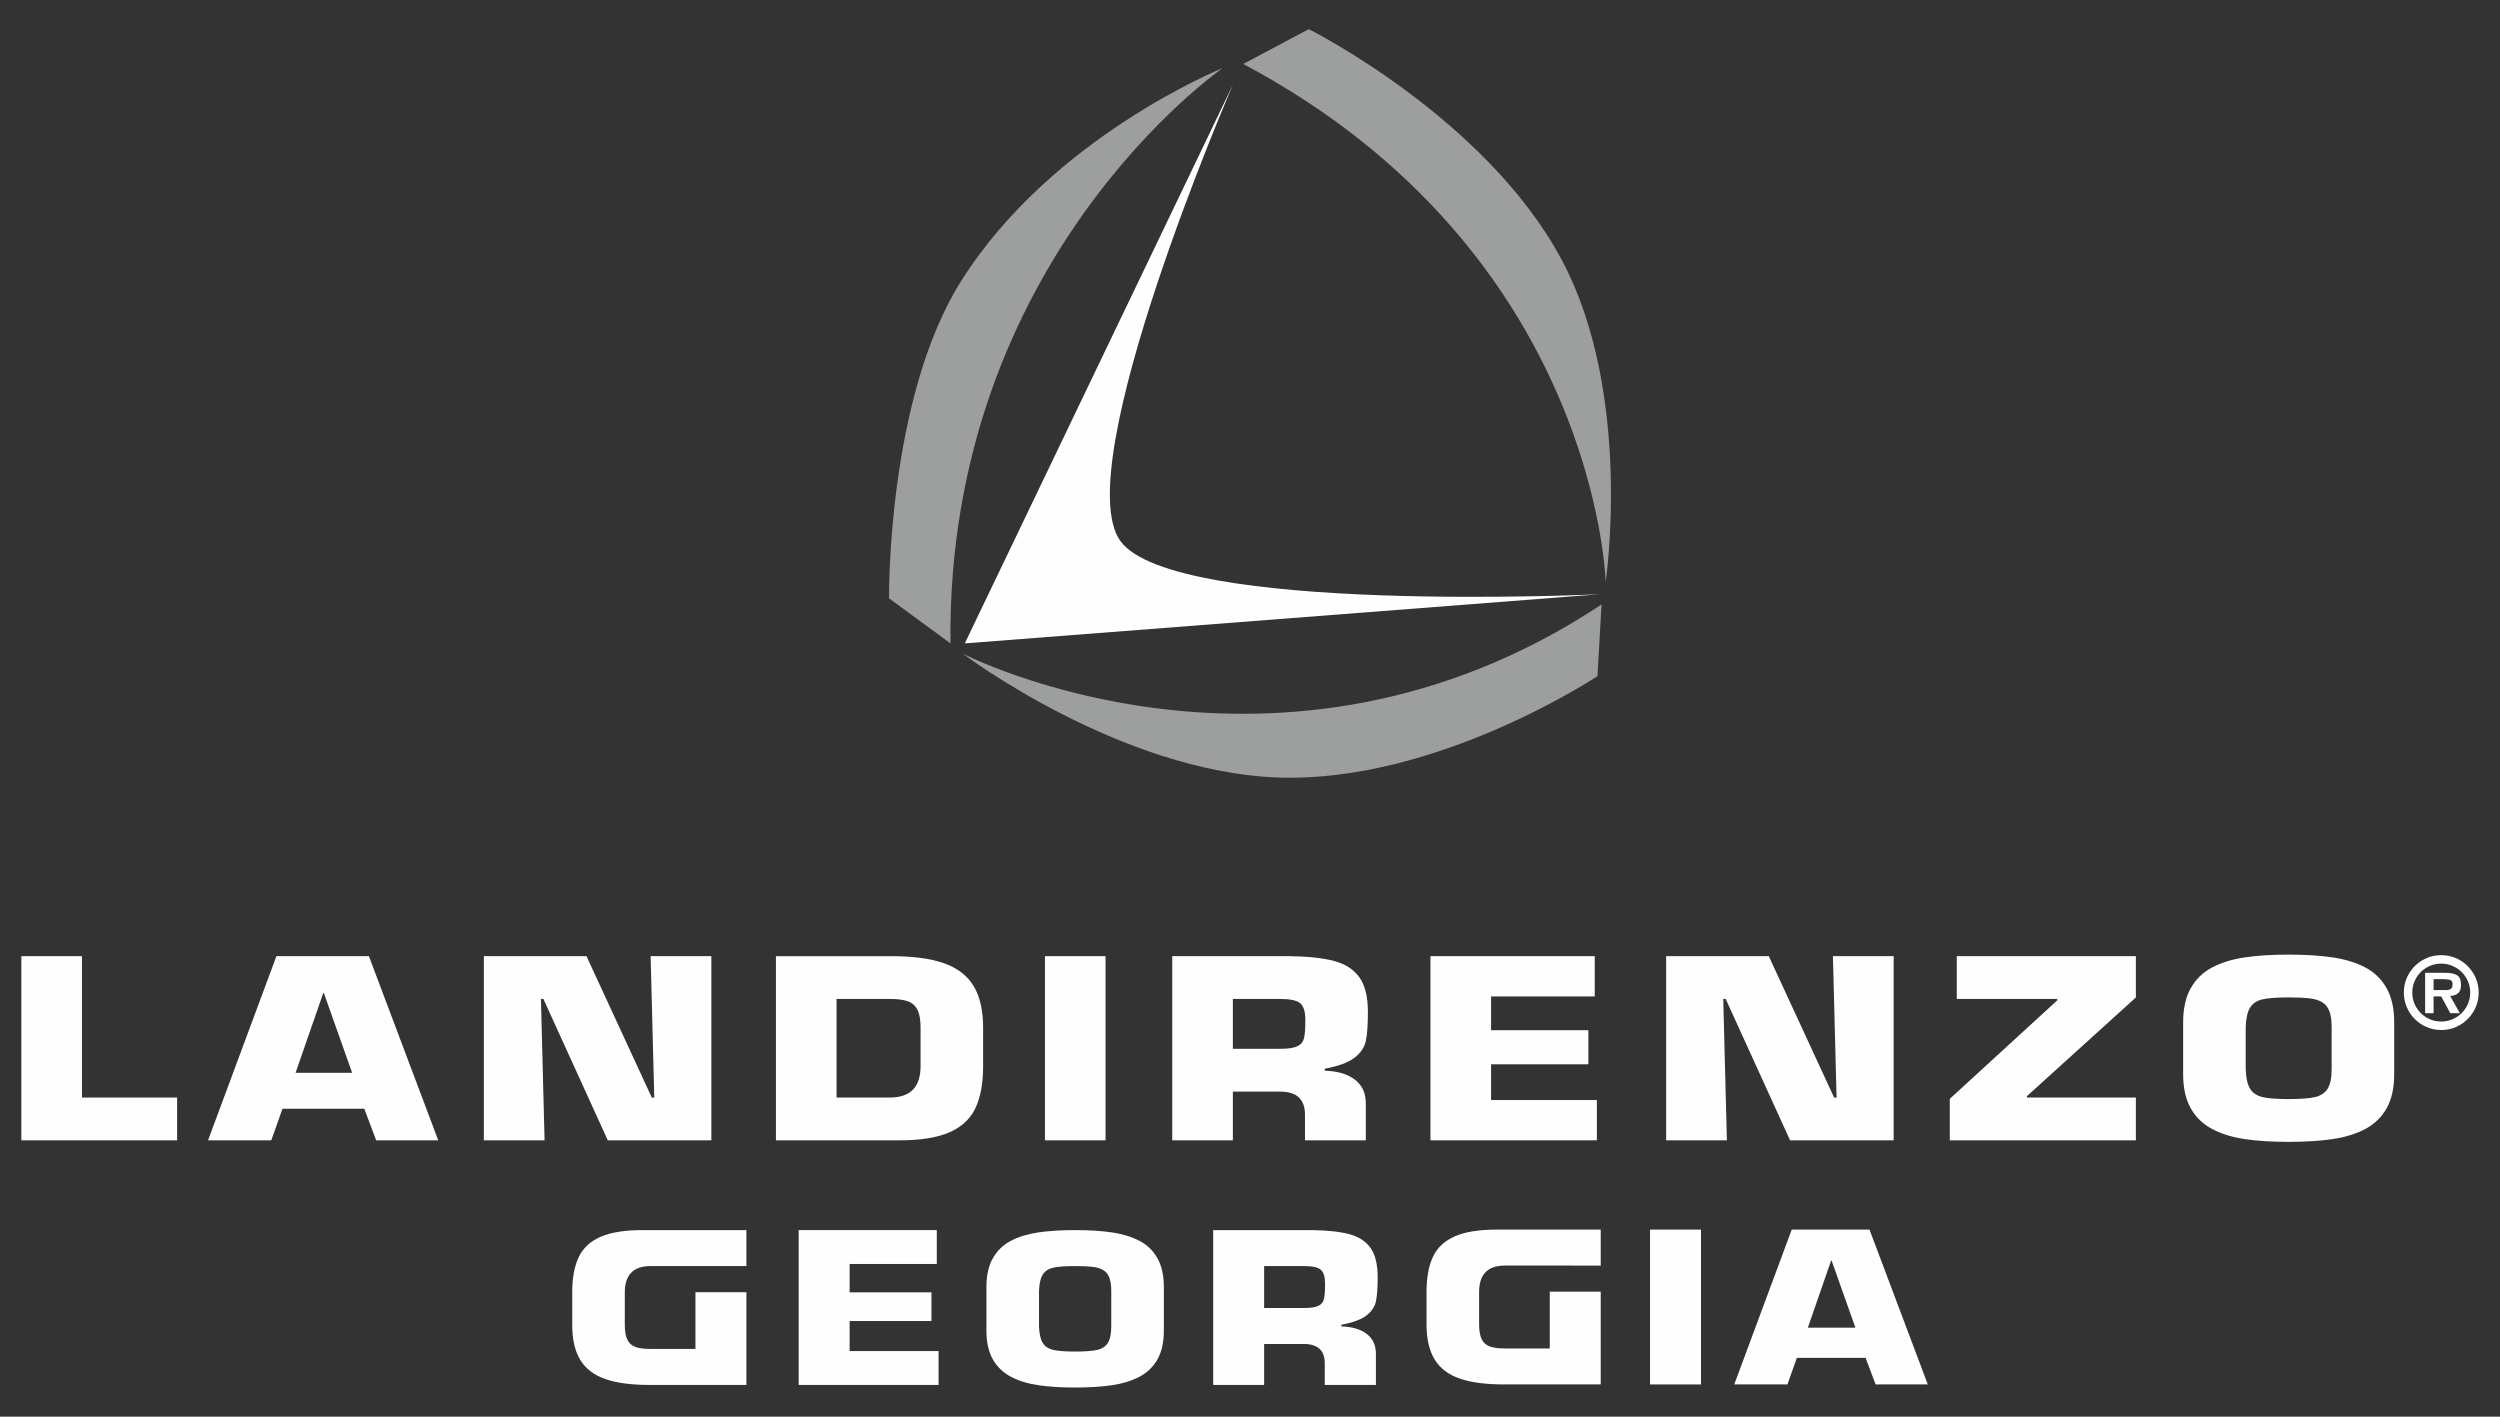
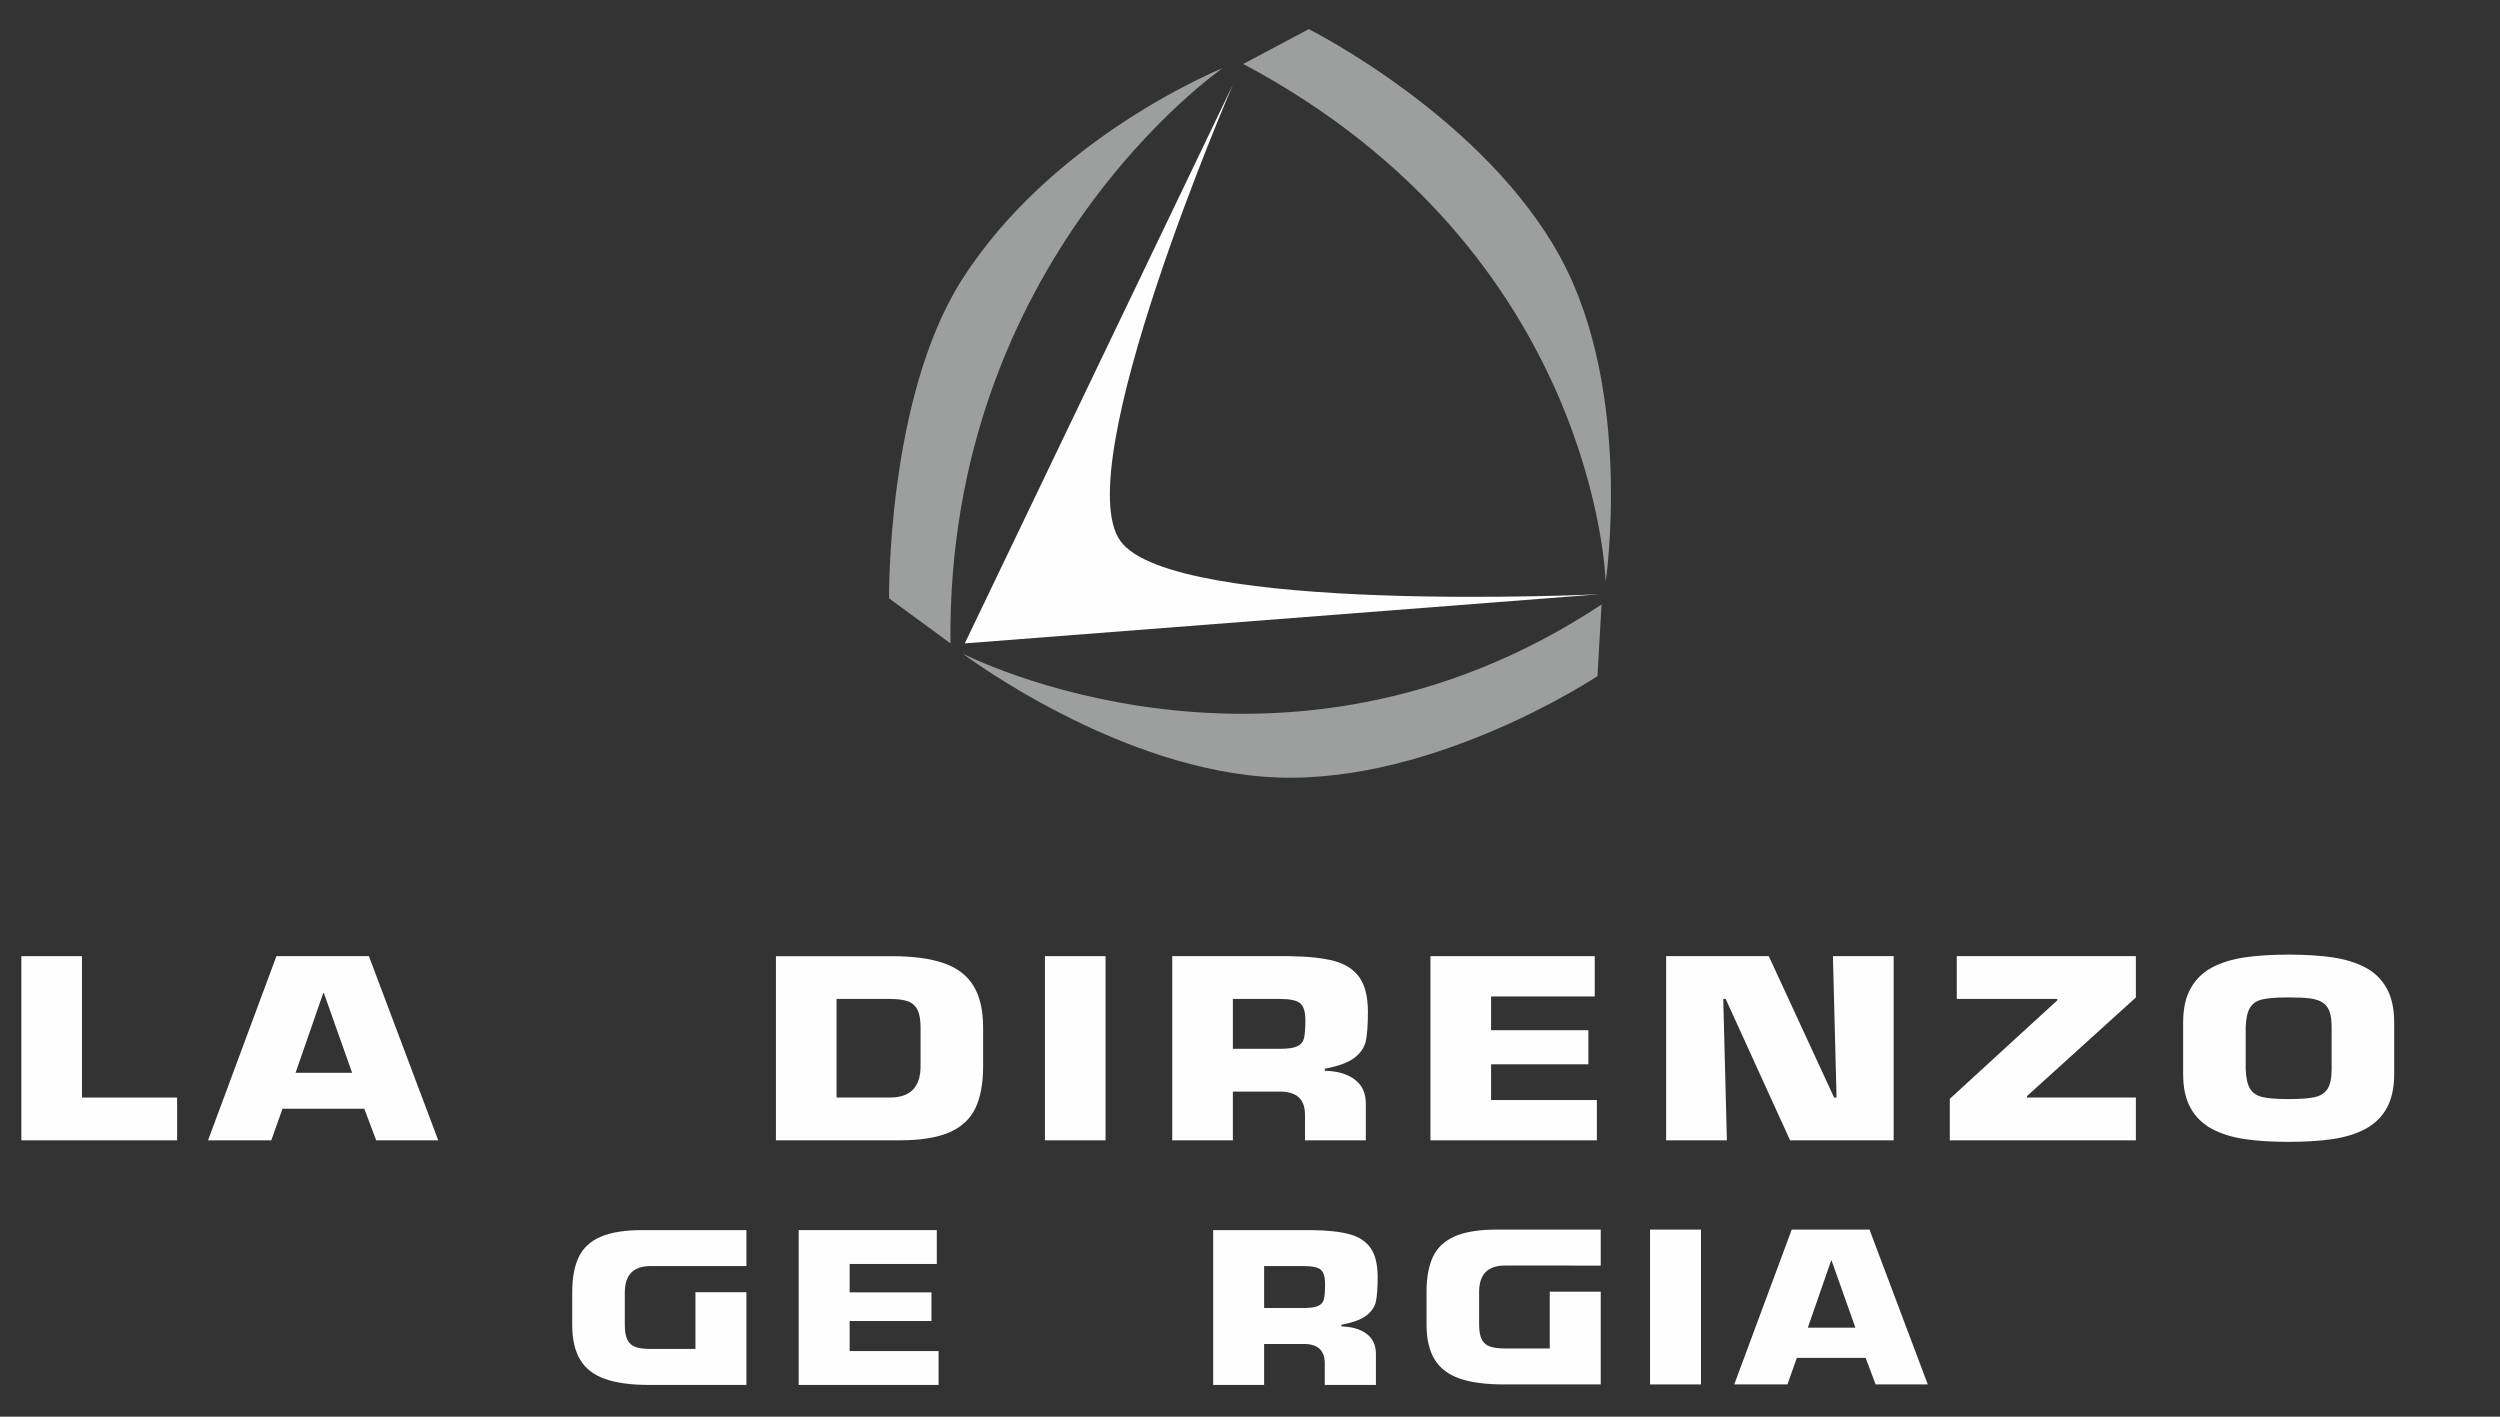
<svg xmlns="http://www.w3.org/2000/svg" xml:space="preserve" width="76.2mm" height="43.18mm" version="1.1" style="shape-rendering:geometricPrecision; text-rendering:geometricPrecision; image-rendering:optimizeQuality; fill-rule:evenodd; clip-rule:evenodd" viewBox="0 0 7620 4318">
  <rect x="0" y="0" width="7620" height="4318" fill="#333333" stroke="none" />
  <defs>
    <style type="text/css">
   
    .fil0 {fill:#FEFEFE}
    .fil1 {fill:#9D9E9E}
   
  </style>
  </defs>
  <g id="Layer_x0020_1">
    <g id="_1357252164464">
      <g>
        <path class="fil0" d="M3758.23 257.34c0,0 -505.51,1166.99 -343.26,1391.63 162.27,224.66 1460.34,162.27 1460.34,162.27l-1934.64 149.8 817.56 -1703.7z" />
        <path class="fil1" d="M3789.44 194.94l199.67 -106.12c0,0 537.88,269.07 769.93,701.11 220.11,409.85 135.02,983.9 135.02,983.9 0,0 -24.98,-1004.73 -1104.62,-1578.89z" />
        <path class="fil1" d="M4881.54 1842.44l-12.46 218.43c0,0 -490.01,326.09 -973.68,308.95 -483.63,-17.21 -960.96,-377.56 -960.96,-377.56 0,0 967.33,499.26 1947.1,-149.82z" />
        <path class="fil1" d="M2896.97 1961.04l-187.18 -137.34c0,0 -6.81,-607.16 219.4,-966.64 277.23,-440.37 797.85,-649.63 797.85,-649.63 0,0 -842.54,580.36 -830.07,1753.61z" />
      </g>
      <g>
        <polygon class="fil0" points="249.82,2914.39 249.82,3345.32 539.8,3345.32 539.8,3475.69 65.07,3475.69 65.07,2914.39 " />
        <path class="fil0" d="M900.89 3269.89l84.42 -243.17 1.79 0 86.22 243.17 -172.43 0zm245.72 205.8l189.15 0 -211.32 -561.3 -281.94 0 -208.38 561.3 192.78 0 34.16 -96.24 249.35 0 36.2 96.24z" />
-         <polygon class="fil0" points="1648.8,3044.83 1659.86,3475.69 1474.75,3475.69 1474.75,2914.39 1787.59,2914.39 1986.74,3345.47 1994.2,3345.47 1983.11,2914.39 2168.23,2914.39 2168.23,3475.69 1852.49,3475.69 1656.27,3044.83 " />
        <path class="fil0" d="M2712.18 3044.78c23.11,0 41.3,2.34 54.57,7.01 13.3,4.66 23.13,13.3 29.55,25.88 6.41,12.56 9.6,30.77 9.6,54.59l0 117.38c0,63.81 -31.23,95.68 -93.72,95.68l-162.36 0 0 -300.54 162.36 0zm29.78 430.91c63.59,0 113.99,-8.03 151.23,-24.04 37.22,-16.07 63.78,-40.65 79.59,-73.52 15.81,-33.03 23.75,-75.8 23.75,-128.49l0 -117.38c0,-52.94 -9.75,-95.39 -29.27,-127.23 -19.5,-31.97 -49.7,-55.05 -90.56,-69.24 -40.86,-14.31 -94.11,-21.4 -159.86,-21.4l-351.8 0 0 561.3 376.92 0z" />
        <polygon class="fil0" points="3369.72,2914.39 3369.72,3475.69 3184.97,3475.69 3184.97,2914.39 " />
        <path class="fil0" d="M3757.77 3044.78l143.9 0c30.57,0 51.04,4.38 61.39,13.22 10.45,8.84 15.65,25.88 15.65,51.08 0,25.73 -1.32,44.14 -4.1,55.32 -2.68,11.22 -9.41,19.37 -20.23,24.56 -10.83,5.28 -28.35,7.84 -52.71,7.84l-143.9 0 0 -152.02zm219.83 352.65l0 78.26 185.43 0 0 -112.69c0,-31.21 -11.09,-55.27 -33.33,-72.27 -22.29,-17.05 -52.8,-26.11 -91.71,-27.12l0 -6.16c41.72,-7.81 72.02,-18.99 90.77,-33.61 18.8,-14.53 30.26,-31.79 34.44,-51.61 4.09,-19.87 6.18,-49.1 6.18,-87.77 0,-45.75 -8.52,-80.7 -25.57,-104.97 -17.01,-24.23 -42.45,-40.92 -76.29,-50.12 -33.83,-9.21 -79.44,-14.19 -136.9,-14.98l-357.59 0 0 561.3 184.74 0 0 -148.5 143.9 0c50.66,0 75.93,23.39 75.93,70.24z" />
        <polygon class="fil0" points="4544.8,3037.17 4544.8,3140.07 4841.33,3140.07 4841.33,3244 4544.8,3244 4544.8,3352.92 4867.24,3352.92 4867.24,3475.69 4360.01,3475.69 4360.01,2914.39 4860.75,2914.39 4860.75,3037.17 " />
        <polygon class="fil0" points="5252.45,3044.83 5263.58,3475.69 5078.41,3475.69 5078.41,2914.39 5391.22,2914.39 5590.41,3345.47 5597.87,3345.47 5586.74,2914.39 5771.87,2914.39 5771.87,3475.69 5456.13,3475.69 5259.87,3044.83 " />
        <polygon class="fil0" points="6510.14,2914.39 6510.14,3040.24 6178.1,3341.01 6178.1,3345.32 6510.14,3345.32 6510.14,3475.69 5942.98,3475.69 5942.98,3349.2 6270.5,3049.08 6270.5,3044.78 5964.24,3044.78 5964.24,2914.39 " />
        <path class="fil0" d="M6896.71 3344.01c-17.47,-3.95 -30.26,-12.45 -38.35,-25.31 -8.06,-12.94 -12.58,-33.16 -13.47,-60.73l0 -126.74c0.89,-27.42 5.41,-47.56 13.6,-60.36 8.18,-12.87 20.92,-21.19 38.31,-25.02 17.38,-3.84 43.68,-5.74 78.92,-5.74 26.6,0 47.78,0.93 63.67,2.84 15.77,1.88 28.65,5.84 38.66,11.84 9.93,5.98 17.22,15.05 21.85,27.04 4.57,11.96 6.95,28.49 6.95,49.4l0 126.74c0,27.25 -4.08,47.43 -12.27,60.52 -8.22,13.01 -21.18,21.57 -38.9,25.52 -17.74,4.01 -44.46,5.99 -79.96,5.99 -35.24,0 -61.54,-1.98 -79.01,-5.99zm213.48 127.89c38.09,-5.63 71.21,-15.93 99.28,-30.76 27.97,-14.91 49.7,-35.96 65.05,-63.16 15.25,-27.27 22.96,-61.84 22.96,-103.63l0 -158.62c0,-41.8 -7.71,-76.44 -23.13,-103.77 -15.31,-27.42 -37.04,-48.47 -65.04,-63.22 -28.01,-14.7 -61.03,-24.85 -99.12,-30.56 -38.07,-5.63 -82.85,-8.49 -134.47,-8.49 -51.48,0 -96.1,2.86 -134.11,8.49 -38.01,5.71 -71.04,15.86 -99.05,30.56 -27.91,14.75 -49.6,35.8 -65.11,63.22 -15.43,27.33 -23.19,61.97 -23.19,103.77l0 158.62c0,41.79 7.67,76.36 23.06,103.63 15.42,27.2 37.12,48.25 65.16,63.16 28.09,14.83 61.12,25.13 99.13,30.76 38.01,5.63 82.63,8.49 134.11,8.49 51.62,0 96.4,-2.86 134.47,-8.49z" />
-         <path class="fil0" d="M7396.48 3101.86c-13.51,-7.84 -24.24,-18.59 -32.09,-32.15 -7.8,-13.53 -11.76,-28.28 -11.76,-44.3 0,-16.03 3.96,-30.77 11.76,-44.3 7.85,-13.6 18.58,-24.34 32.09,-32.17 13.6,-7.89 28.34,-11.83 44.37,-11.83 15.85,0 30.55,3.94 44.06,11.77 13.55,7.84 24.34,18.55 32.35,32.16 7.93,13.6 11.97,28.34 11.97,44.37 0,16.02 -4.04,30.77 -11.97,44.34 -8.01,13.61 -18.8,24.37 -32.35,32.19 -13.51,7.8 -28.21,11.76 -44.06,11.76 -16.03,0 -30.77,-3.96 -44.37,-11.84zm101.48 22.28c17.46,-10.17 31.32,-24.04 41.59,-41.58 10.27,-17.47 15.39,-36.54 15.39,-57.15 0,-20.64 -5.12,-39.7 -15.39,-57.16 -10.27,-17.55 -24.13,-31.43 -41.59,-41.61 -17.57,-10.13 -36.57,-15.27 -57.11,-15.27 -20.55,0 -39.55,5.14 -57.07,15.27 -17.46,10.18 -31.36,24.06 -41.59,41.61 -10.18,17.56 -15.26,36.61 -15.26,57.16 0,15.36 2.9,30.03 8.74,43.99 5.83,13.87 14.06,26.16 24.59,36.68 10.48,10.53 22.71,18.73 36.66,24.57 13.92,5.86 28.59,8.77 43.93,8.77 20.54,0 39.54,-5.11 57.11,-15.28zm-5.08 -97.42c5.5,-5.19 8.27,-13.3 8.27,-24.28 0,-14.98 -3.92,-24.92 -11.84,-29.87 -7.84,-4.92 -19.86,-7.4 -36.02,-7.4l-61.5 0 0 123.09 25.75 0 0 -51.17 23.18 0 27.75 51.17 29.18 0 -29.65 -52.63c11.07,-0.72 19.34,-3.71 24.88,-8.91zm-75.34 -42.23l30.17 0c8.65,0 15.43,0.8 20.32,2.48 4.91,1.66 7.38,5.76 7.38,12.28 0,7.29 -1.66,12.25 -5.03,14.73 -3.28,2.58 -8.77,3.84 -16.32,3.84l-36.52 0 0 -33.33z" />
        <path class="fil0" d="M5510.29 4046.71l70.97 -204.44 1.51 0 72.49 204.44 -144.97 0zm206.59 173.03l159.02 0 -177.66 -471.92 -237.05 0 -175.19 471.92 162.08 0 28.72 -80.92 209.64 0 30.44 80.92z" />
        <path class="fil0" d="M2119.69 3938.61l0 173.03 -136.51 0c-19.43,0 -34.73,-1.96 -45.88,-5.89 -11.18,-3.92 -19.45,-11.18 -24.84,-21.75 -5.4,-10.57 -8.08,-25.87 -8.08,-45.9l0 -98.7c0,-53.64 26.26,-80.44 78.8,-80.44l291.86 0.03 0 -109.64 -316.9 0c-53.46,0 -95.84,6.76 -127.15,20.21 -31.29,13.52 -53.62,34.18 -66.91,61.82 -13.3,27.77 -19.97,63.73 -19.97,108.02l0 98.7c0,44.5 8.2,80.2 24.61,106.97 16.39,26.87 41.78,46.28 76.13,58.21 34.36,12.03 79.14,18 134.41,18l295.78 0 0 -282.67 -155.35 0z" />
        <path class="fil0" d="M4723.65 3937.08l0 173.03 -136.51 0c-19.43,0 -34.72,-1.96 -45.87,-5.89 -11.19,-3.92 -19.46,-11.18 -24.85,-21.76 -5.39,-10.56 -8.07,-25.87 -8.07,-45.9l0 -98.69c0,-53.65 26.25,-80.44 78.79,-80.44l291.87 0.03 0 -109.64 -316.9 0c-53.47,0 -95.84,6.75 -127.16,20.21 -31.29,13.52 -53.61,34.18 -66.91,61.81 -13.29,27.77 -19.97,63.74 -19.97,108.03l0 98.69c0,44.51 8.2,80.2 24.61,106.98 16.4,26.87 41.79,46.28 76.14,58.2 34.36,12.04 79.13,18 134.4,18l295.79 0 0 -282.66 -155.36 0z" />
        <polygon class="fil0" points="5184.64,3747.82 5184.64,4219.74 5029.32,4219.74 5029.32,3747.82 " />
        <path class="fil0" d="M3853.05 3858.98l120.98 0c25.7,0 42.92,3.68 51.62,11.12 8.79,7.43 13.15,21.75 13.15,42.94 0,21.63 -1.1,37.11 -3.44,46.52 -2.25,9.42 -7.91,16.28 -17.01,20.65 -9.1,4.43 -23.84,6.59 -44.32,6.59l-120.98 0 0 -127.82zm184.82 296.49l0 65.81 155.91 0 0 -94.76c0,-26.23 -9.33,-46.46 -28.03,-60.75 -18.74,-14.34 -44.39,-21.95 -77.11,-22.81l0 -5.18c35.08,-6.56 60.56,-15.96 76.32,-28.25 15.8,-12.22 25.44,-26.73 28.96,-43.39 3.43,-16.71 5.19,-41.29 5.19,-73.8 0,-38.46 -7.16,-67.85 -21.49,-88.25 -14.3,-20.38 -35.69,-34.4 -64.14,-42.14 -28.45,-7.74 -66.8,-11.93 -115.11,-12.6l-300.64 0 0 471.93 155.32 0 0 -124.86 120.98 0c42.59,0 63.84,19.66 63.84,59.05z" />
        <polygon class="fil0" points="2589.71,3852.59 2589.71,3939.1 2839.02,3939.1 2839.02,4026.48 2589.71,4026.48 2589.71,4118.05 2860.81,4118.05 2860.81,4221.28 2434.35,4221.28 2434.35,3749.35 2855.35,3749.35 2855.35,3852.59 " />
-         <path class="fil0" d="M3210.47 4114.51c-14.69,-3.32 -25.44,-10.46 -32.25,-21.28 -6.77,-10.88 -10.57,-27.88 -11.32,-51.06l0 -106.55c0.75,-23.06 4.55,-39.99 11.43,-50.75 6.88,-10.82 17.59,-17.82 32.21,-21.04 14.62,-3.23 36.73,-4.82 66.35,-4.82 22.37,0 40.17,0.78 53.54,2.38 13.26,1.59 24.08,4.92 32.5,9.96 8.35,5.02 14.48,12.65 18.38,22.74 3.84,10.05 5.84,23.95 5.84,41.53l0 106.55c0,22.92 -3.44,39.88 -10.32,50.89 -6.91,10.94 -17.81,18.13 -32.71,21.45 -14.91,3.37 -37.37,5.04 -67.23,5.04 -29.62,0 -51.73,-1.67 -66.42,-5.04zm179.48 107.53c32.02,-4.73 59.87,-13.4 83.48,-25.86 23.51,-12.54 41.78,-30.24 54.68,-53.11 12.83,-22.92 19.31,-51.99 19.31,-87.12l0 -133.36c0,-35.14 -6.48,-64.27 -19.45,-87.25 -12.87,-23.06 -31.14,-40.75 -54.68,-53.15 -23.55,-12.36 -51.32,-20.89 -83.34,-25.7 -32,-4.73 -69.66,-7.14 -113.06,-7.14 -43.27,0 -80.79,2.41 -112.75,7.14 -31.96,4.81 -59.73,13.34 -83.27,25.7 -23.47,12.4 -41.71,30.09 -54.75,53.15 -12.97,22.98 -19.5,52.11 -19.5,87.25l0 133.36c0,35.13 6.45,64.2 19.39,87.12 12.97,22.87 31.21,40.57 54.79,53.11 23.61,12.46 51.38,21.13 83.34,25.86 31.96,4.73 69.48,7.14 112.75,7.14 43.4,0 81.06,-2.41 113.06,-7.14z" />
      </g>
    </g>
  </g>
</svg>